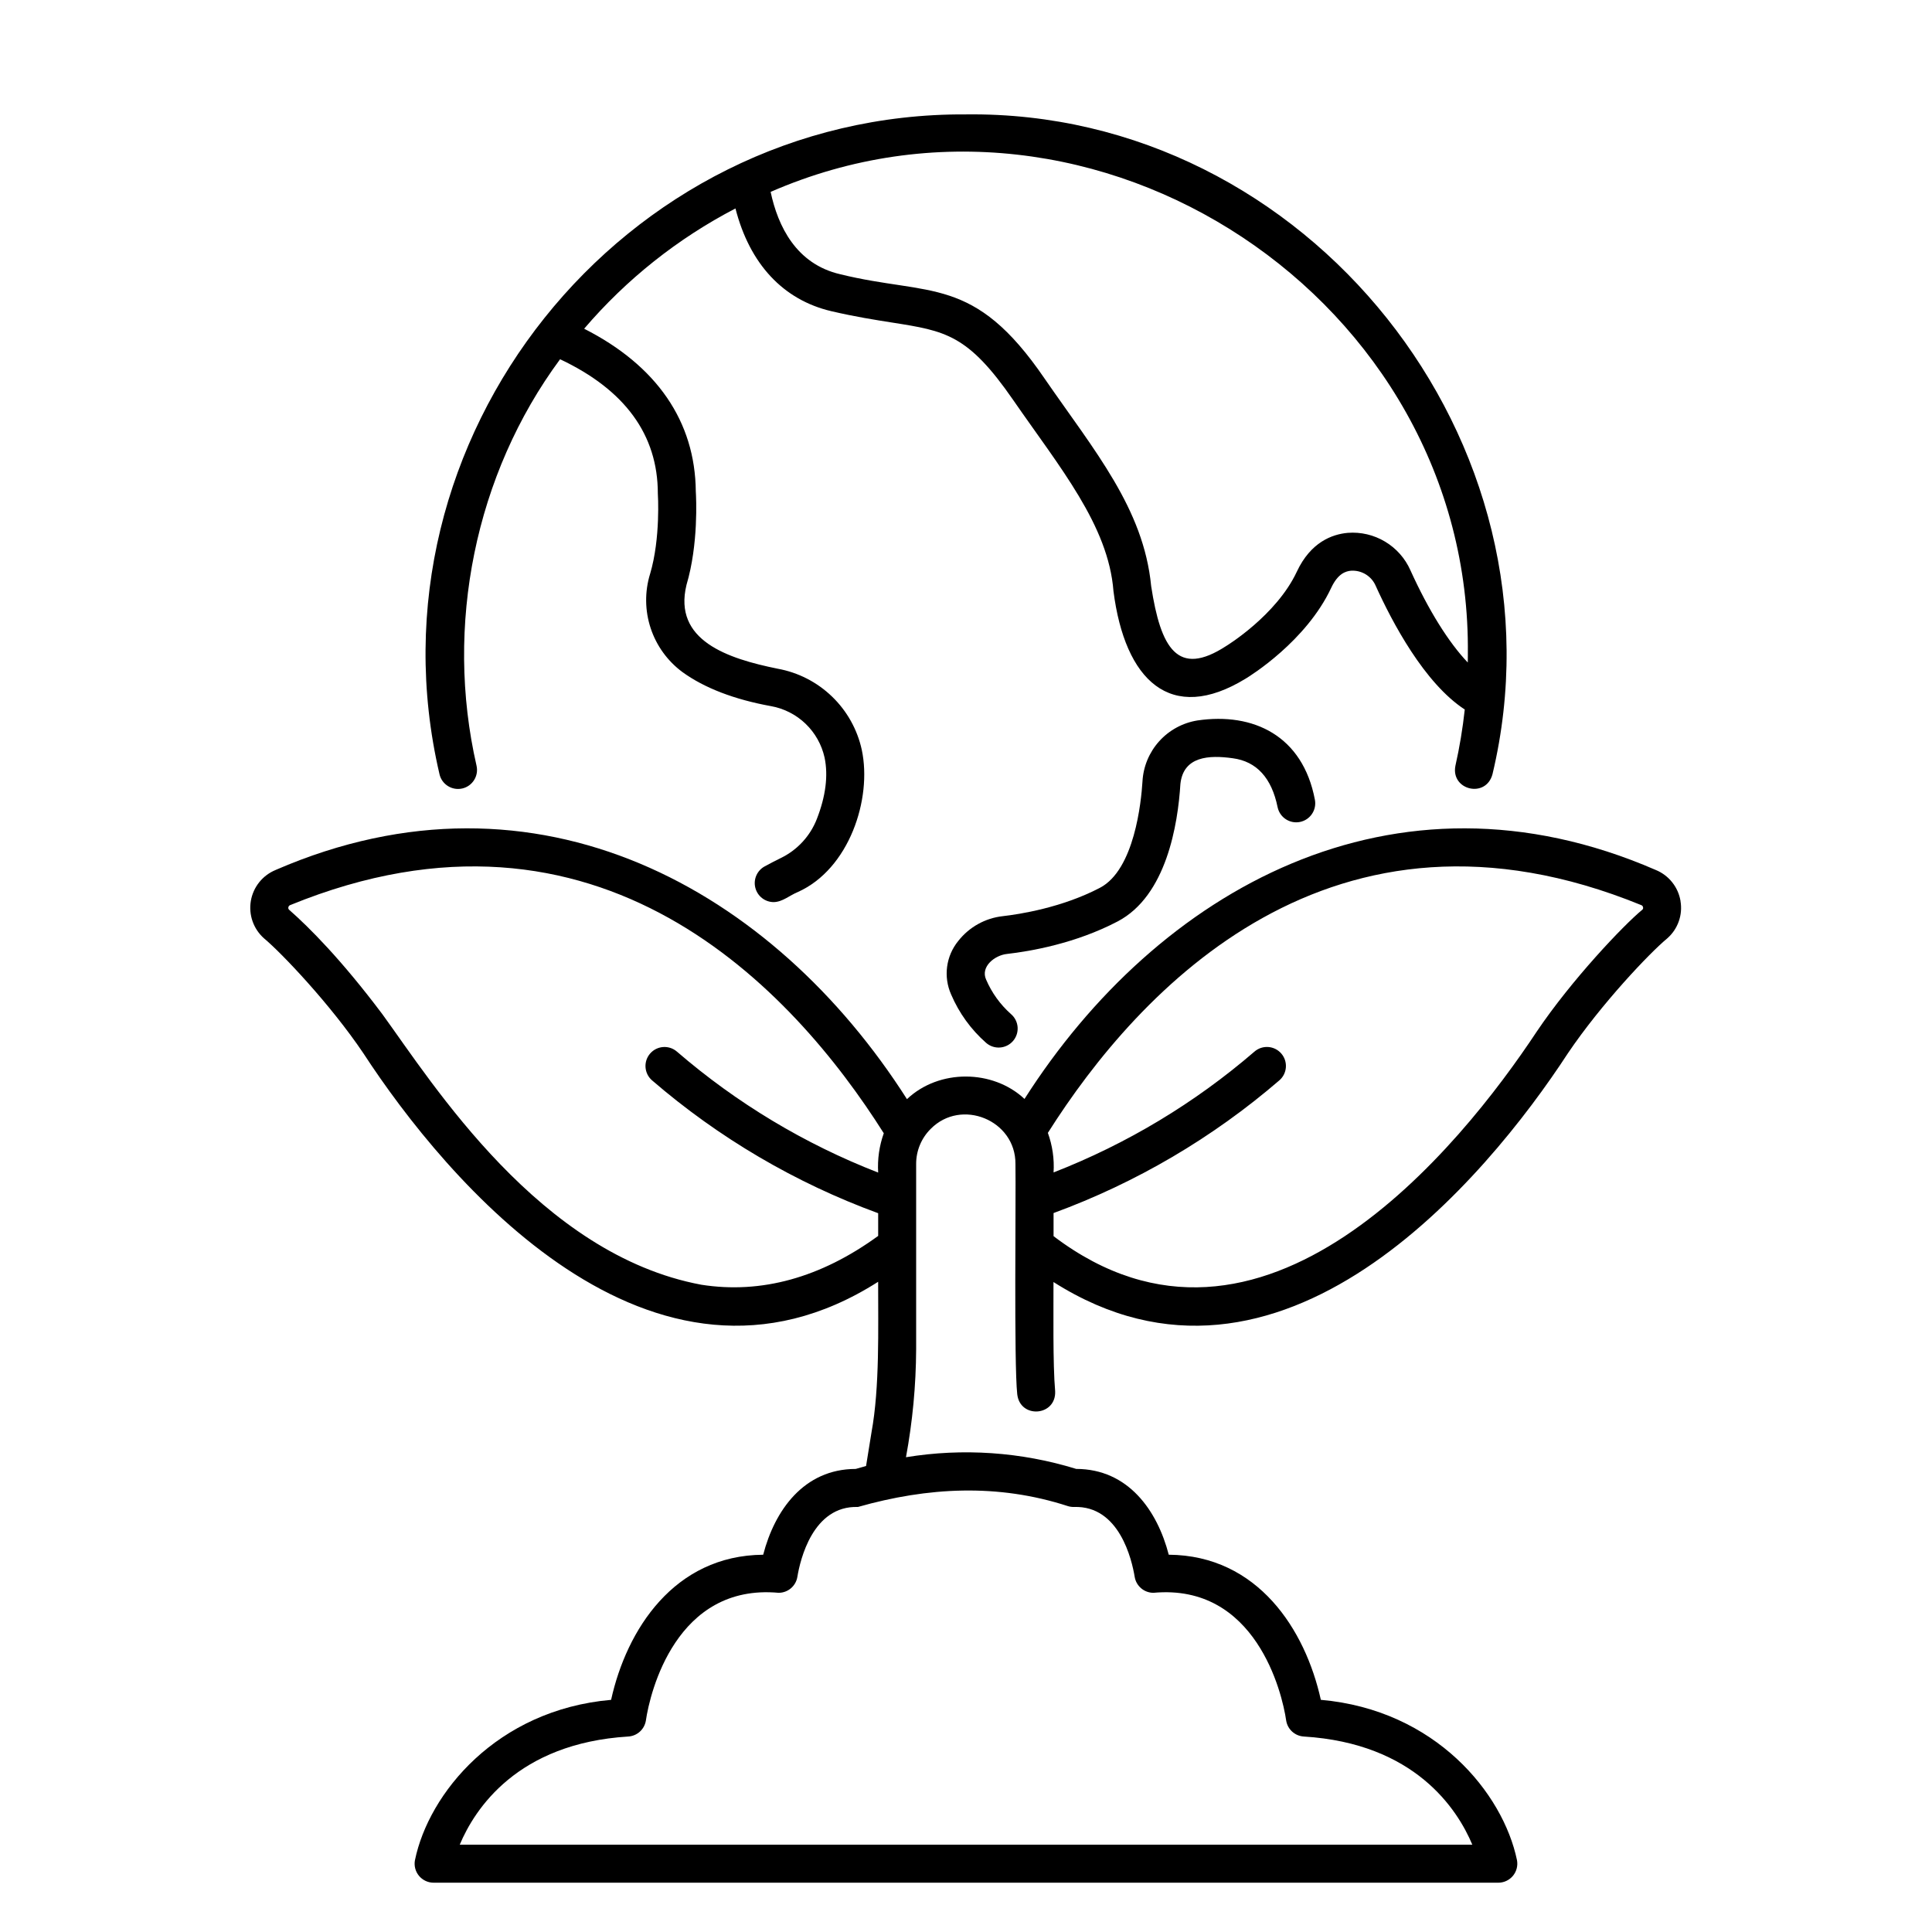
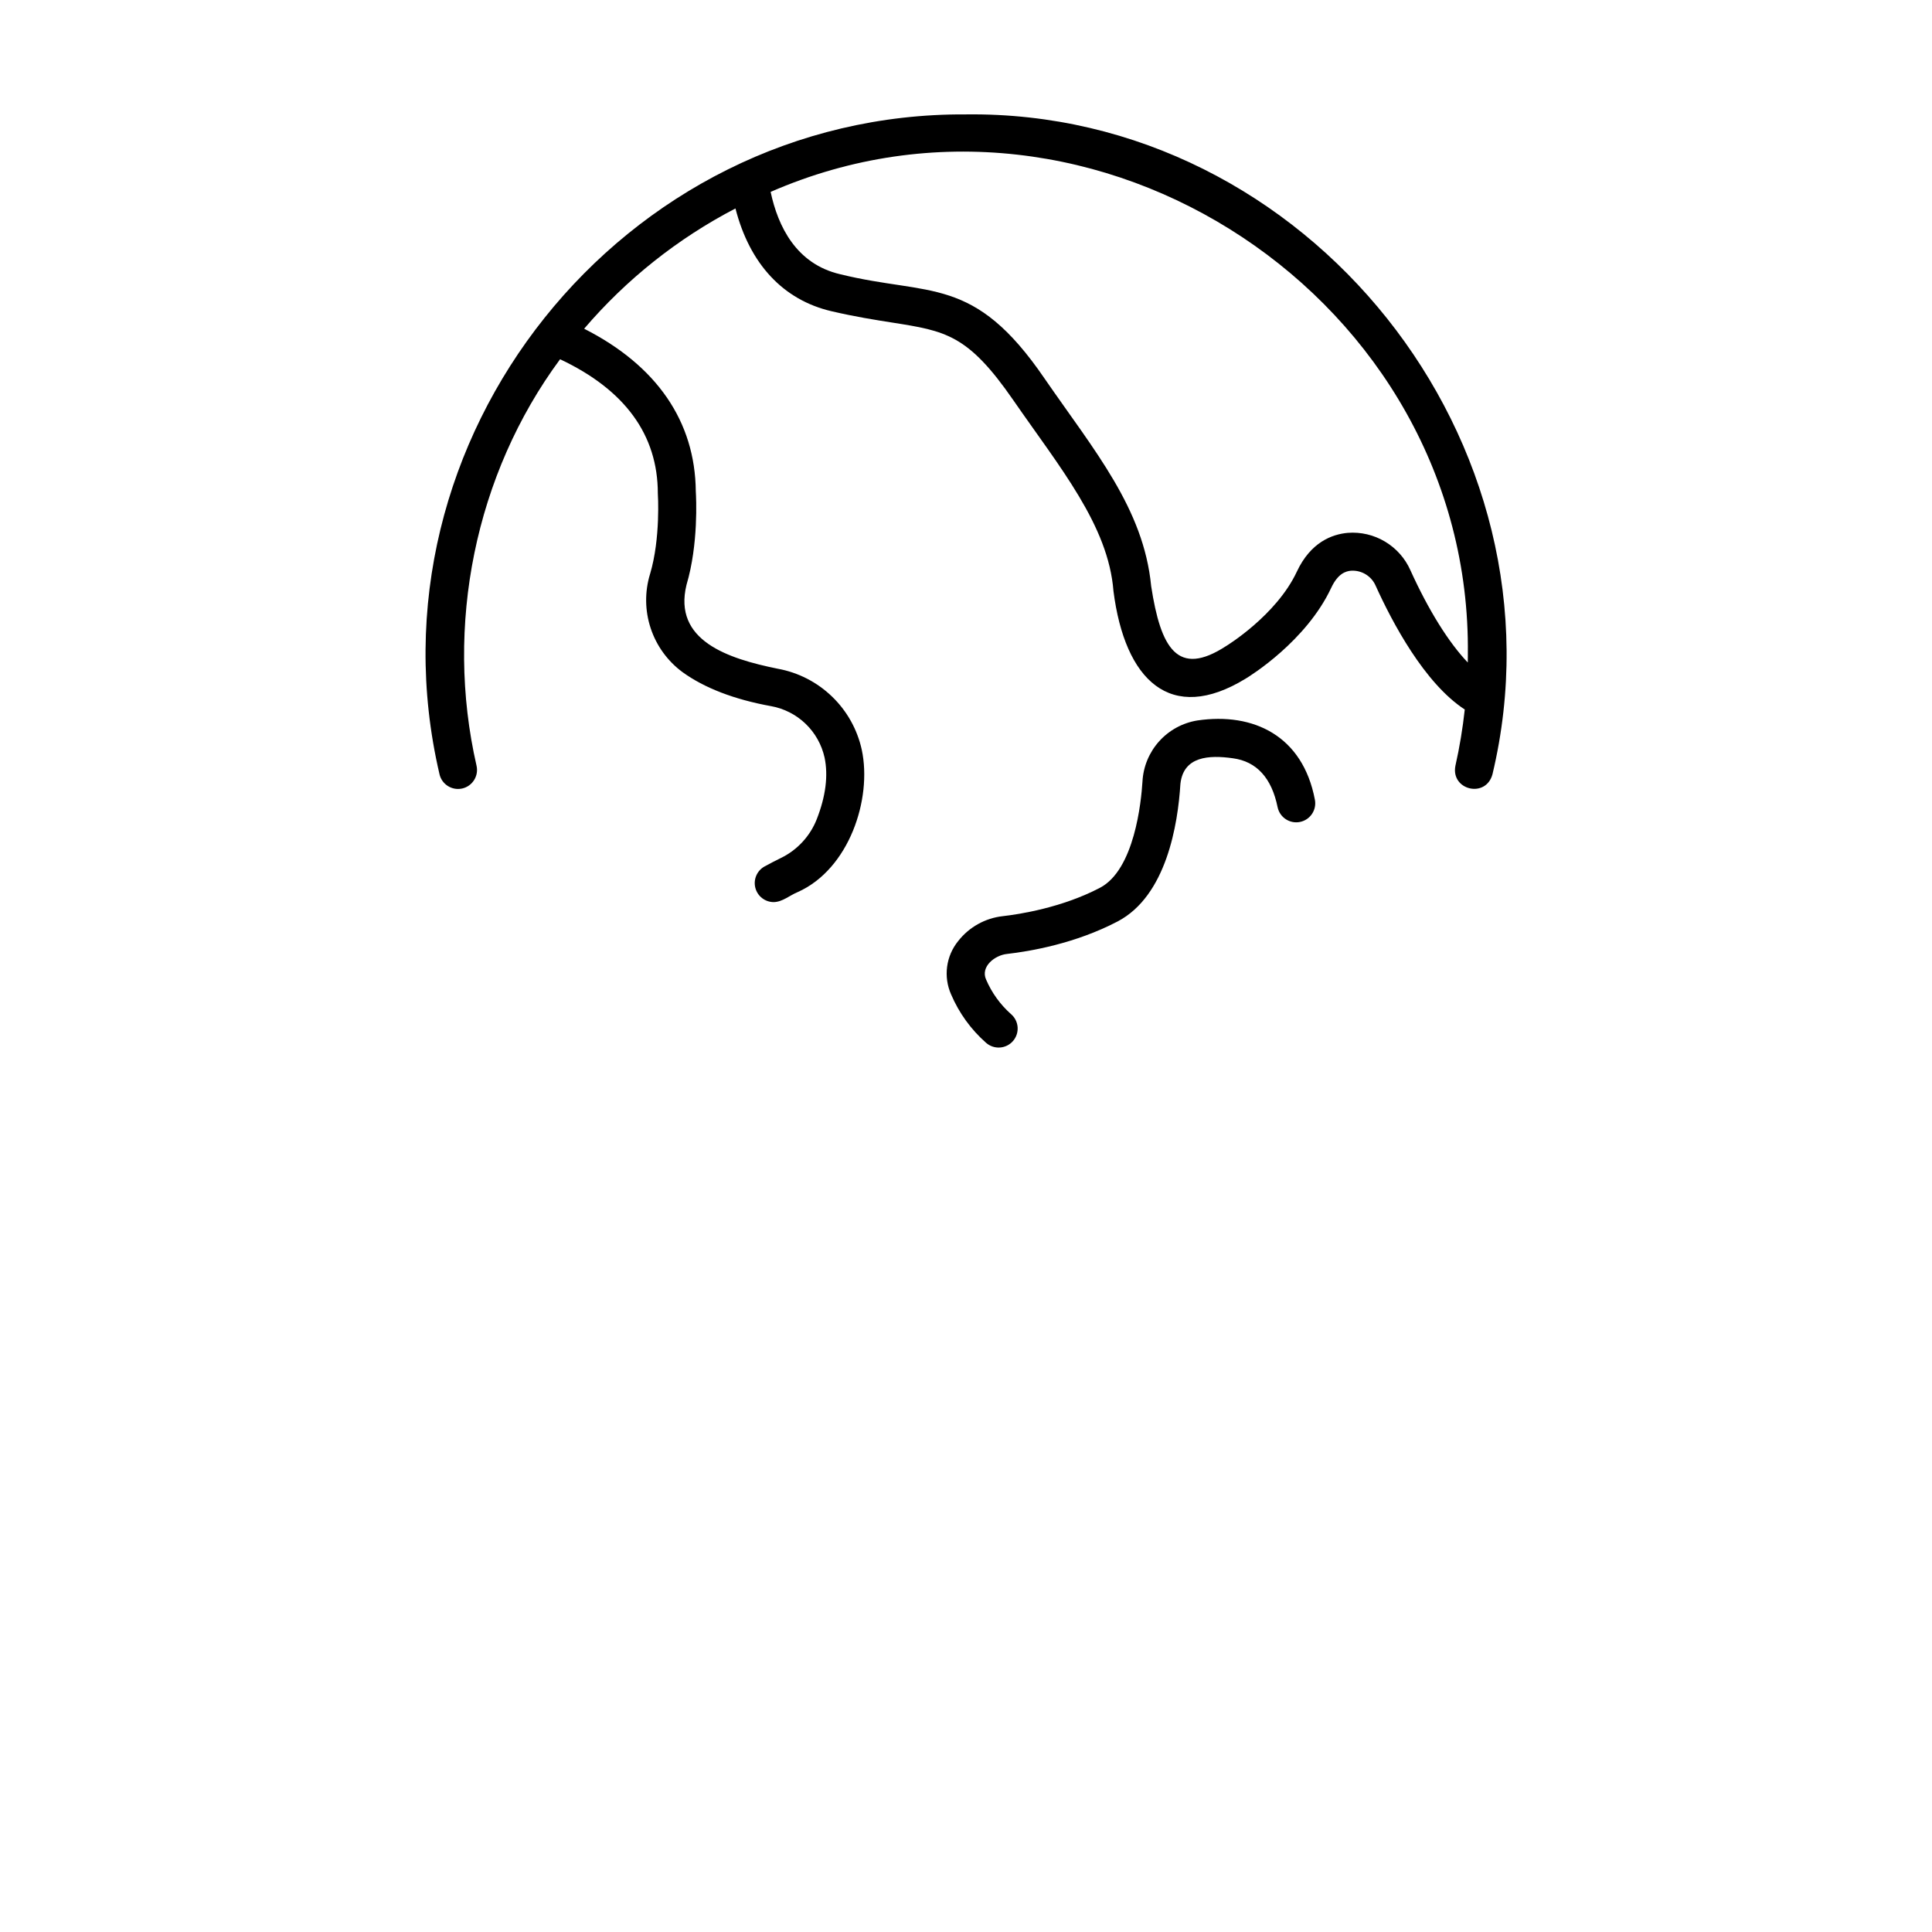
<svg xmlns="http://www.w3.org/2000/svg" fill="#000000" width="800px" height="800px" version="1.1" viewBox="144 144 512 512">
  <g>
    <path d="m266.49 352.96c2.715-0.617 4.414-3.316 3.801-6.027-8.496-37.082-0.418-77.207 22.137-107.73 17.23 8.125 25.895 20.062 25.906 35.559 0.008 0.117 0.773 11.836-2.059 21.355l-0.004-0.004c-1.434 4.691-1.375 9.711 0.164 14.367 1.539 4.656 4.484 8.719 8.43 11.633 5.805 4.207 13.695 7.242 23.449 9.02v-0.004c3.445 0.617 6.637 2.242 9.164 4.664 2.527 2.426 4.281 5.547 5.043 8.965 1 4.781 0.301 10.27-2.059 16.309-1.758 4.496-5.144 8.172-9.484 10.293-1.512 0.742-2.969 1.496-4.336 2.246-2.023 1.105-3.039 3.438-2.469 5.672 0.57 2.231 2.582 3.793 4.887 3.789 2.348-0.059 4.172-1.77 6.359-2.664 13.617-6.082 19.742-24.668 16.961-37.699-1.176-5.379-3.918-10.289-7.883-14.109-3.961-3.824-8.965-6.391-14.383-7.375-13.258-2.68-27.781-7.473-24.184-22.223 3.203-10.75 2.57-23.102 2.465-24.766-0.168-18.566-10.363-33.363-29.59-43.117 11.195-13.102 24.809-23.922 40.102-31.871 3.758 14.676 12.625 24.25 25.445 27.234 6.324 1.473 11.504 2.285 16.074 3.004 14.199 2.234 20.074 3.156 32.086 20.531 12.344 17.871 25.223 33.211 26.57 50.641 3.016 23.59 15.098 35.41 35.059 23.176 1.242-0.75 16.035-9.926 22.648-24.051 1.781-3.805 3.859-4.41 5.269-4.535l-0.004 0.004c2.809-0.176 5.426 1.434 6.531 4.023 4.34 9.586 12.867 25.758 23.594 32.758-0.543 5.012-1.371 9.988-2.477 14.902-1.285 6.484 8.113 8.723 9.828 2.227 20.969-87.879-49.031-175.96-139.53-174.84-91.098-0.559-160.26 86.098-139.53 174.84h-0.004c0.617 2.711 3.312 4.41 6.023 3.801zm266.51-35.562c0 0.723-0.012 1.449-0.023 2.172-5.039-5.277-10.387-13.812-15.207-24.453-1.402-3.164-3.754-5.816-6.727-7.59-2.973-1.777-6.422-2.586-9.871-2.316-4.133 0.367-9.832 2.449-13.504 10.301-5.43 11.598-18.625 19.633-18.754 19.711-12.832 8.344-17.312 0.598-19.844-15.906-1.996-20.578-15.027-35.832-28.266-55.027-18.785-27.512-30.367-21.754-54.164-27.621-11.641-2.711-16.473-12.688-18.414-21.816 85.934-37.508 185.84 28.684 184.77 122.55z" />
    <path d="m410.91 396.8c6.125-0.699 18.074-2.746 29.266-8.605 12.949-6.785 15.984-25.762 16.645-36.461 0.805-7.328 7.57-7.676 13.887-6.789 6.301 0.84 10.301 5.211 11.875 13l0.004 0.004c0.582 2.695 3.223 4.422 5.926 3.875 2.703-0.551 4.461-3.168 3.949-5.879-3.211-16.977-16.312-23.207-31.137-21.016-3.91 0.629-7.488 2.578-10.137 5.519-2.648 2.945-4.211 6.707-4.422 10.664-0.332 5.394-2.125 23.371-11.266 28.16-10.105 5.289-21.363 7.019-25.742 7.519h0.004c-4.66 0.512-8.918 2.883-11.812 6.57-3.262 4-3.988 9.496-1.883 14.207 2.094 4.898 5.254 9.266 9.25 12.785 1.008 0.891 2.332 1.34 3.672 1.25 1.344-0.09 2.594-0.711 3.473-1.73 0.879-1.016 1.316-2.34 1.215-3.684-0.105-1.34-0.738-2.582-1.762-3.453-2.836-2.519-5.082-5.629-6.578-9.113-1.57-3.434 2.285-6.5 5.574-6.824z" />
-     <path d="m589.36 382.8c-0.609-3.719-3.113-6.852-6.606-8.266-69.496-30.164-132.02 5.414-167.25 60.695-8.363-7.84-22.637-8.004-31.148 0.055-35.289-55.355-97.75-90.918-167.29-60.746l0.004 0.004c-3.469 1.41-5.965 4.516-6.594 8.207-0.629 3.695 0.695 7.449 3.5 9.93 4.644 3.863 17.566 17.457 26.301 30.414 21.723 33.336 76.387 98.871 136.44 60.59-0.02 12.293 0.441 27.918-1.77 39.949l-1.43 8.867c-0.914 0.25-1.828 0.504-2.742 0.781-13.789 0.02-21.492 11.039-24.523 22.738-23.621 0.188-36.199 19.883-40.305 38.457-30.391 2.66-48.355 24.848-51.977 42.48h-0.004c-0.281 1.473 0.109 2.996 1.066 4.152 0.957 1.156 2.383 1.828 3.883 1.828h282.15c1.504 0 2.926-0.672 3.883-1.828s1.348-2.68 1.066-4.156c-3.676-17.688-21.562-39.801-51.977-42.48-4.106-18.578-16.68-38.273-40.305-38.457-3.035-11.699-10.738-22.719-24.527-22.738h0.004c-14.598-4.504-30.039-5.566-45.117-3.098 1.746-9.434 2.648-19.004 2.695-28.598v-49.121c-0.008-3.484 1.375-6.828 3.848-9.285 8.098-8.223 22.551-2.34 22.469 9.285 0.152 9.035-0.422 52.891 0.473 61.004 0.723 6.609 10.367 5.867 10.047-0.801-0.633-7.121-0.418-21.586-0.441-28.914 60.078 38.16 114.65-27.387 136.35-60.66 8.785-13 21.633-26.562 26.301-30.406h-0.004c2.816-2.457 4.148-6.203 3.516-9.883zm-162.35 160.34c0.535 0.16 1.094 0.238 1.656 0.223 12.016-0.391 15.309 14.082 16.039 18.527 0.402 2.434 2.504 4.219 4.973 4.219 27.074-2.492 34.113 26.41 35.172 33.855 0.371 2.328 2.309 4.086 4.664 4.231 29.43 1.812 40.695 19.219 44.664 28.66h-268.34c3.977-9.453 15.242-26.844 44.664-28.66 2.352-0.145 4.289-1.902 4.664-4.231 1.086-7.516 8.051-36.34 35.176-33.855h-0.004c2.469 0 4.574-1.785 4.973-4.223 0.73-4.445 4.066-18.91 16.039-18.523 18.496-5.258 37.09-6.266 55.664-0.223zm-97.145-58.672c-42.793-7.977-71.078-53.195-84.531-71.691-10.871-14.48-19.43-23.039-24.695-27.664-0.191-0.156-0.277-0.406-0.223-0.645 0.035-0.273 0.219-0.504 0.477-0.602 81.887-33.461 133.27 22.387 157.32 60.457-1.195 3.34-1.703 6.883-1.488 10.422-19.469-7.566-37.5-18.402-53.316-32.043-2.098-1.828-5.281-1.609-7.109 0.488s-1.609 5.277 0.488 7.106c17.691 15.258 38 27.188 59.938 35.219v6.012c-15.203 11.066-30.961 15.434-46.863 12.941zm249.34-99.359c-4.984 4.098-18.75 18.617-27.941 32.254-20.133 30.43-72.84 96.117-128.06 54.234v-6.125c21.902-8.031 42.18-19.949 59.852-35.18 2.098-1.828 2.316-5.012 0.488-7.109-1.828-2.098-5.012-2.316-7.109-0.488-15.793 13.617-33.793 24.445-53.227 32.012 0.219-3.562-0.297-7.129-1.512-10.484 24.051-38.031 75.398-93.801 157.26-60.355 0.258 0.094 0.441 0.324 0.477 0.598 0.055 0.242-0.035 0.492-0.23 0.645z" />
  </g>
</svg>